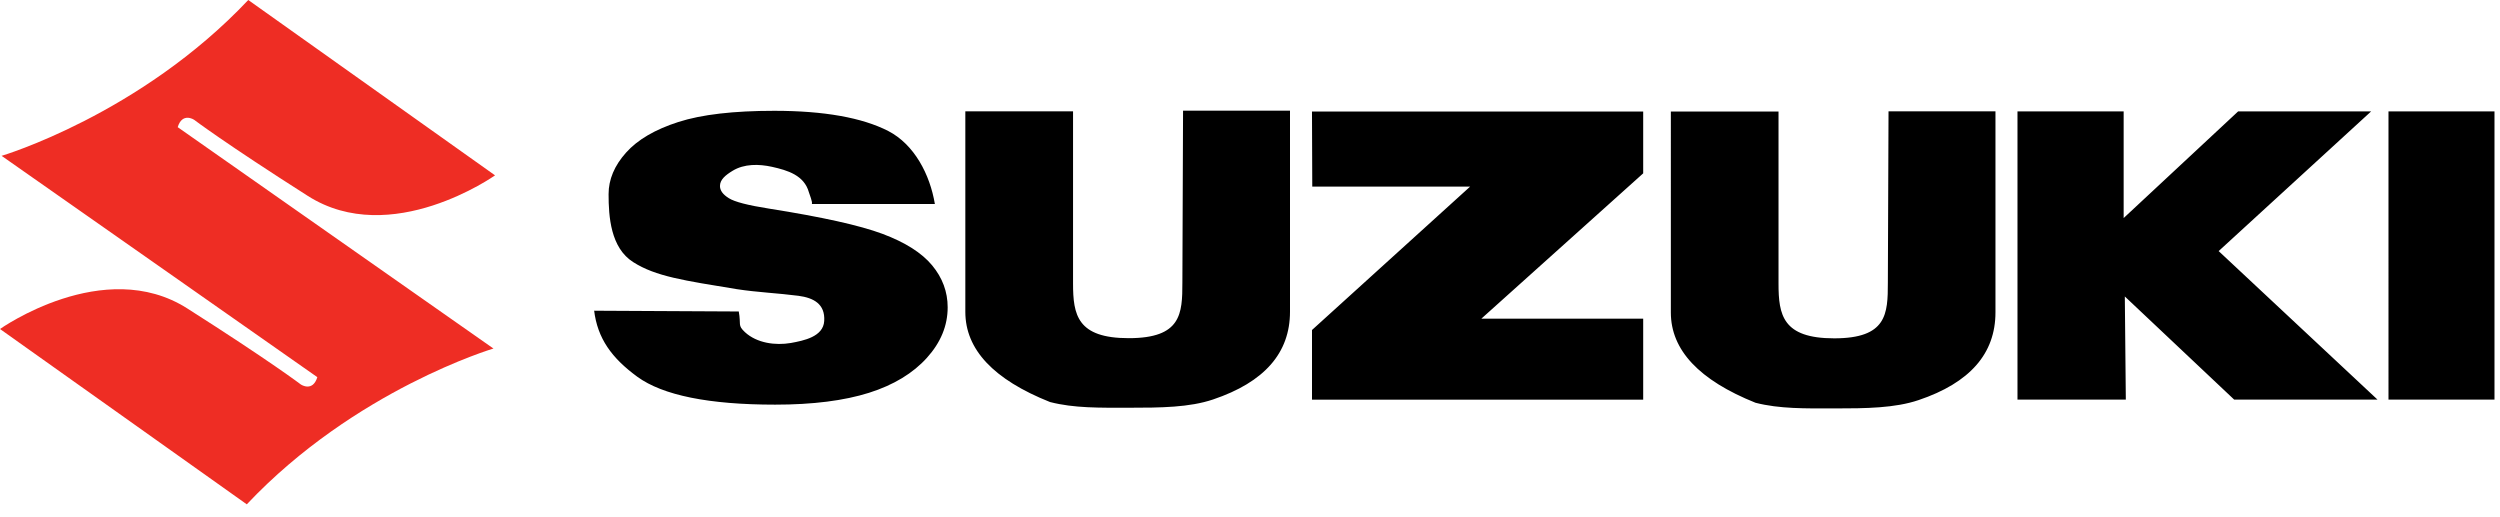
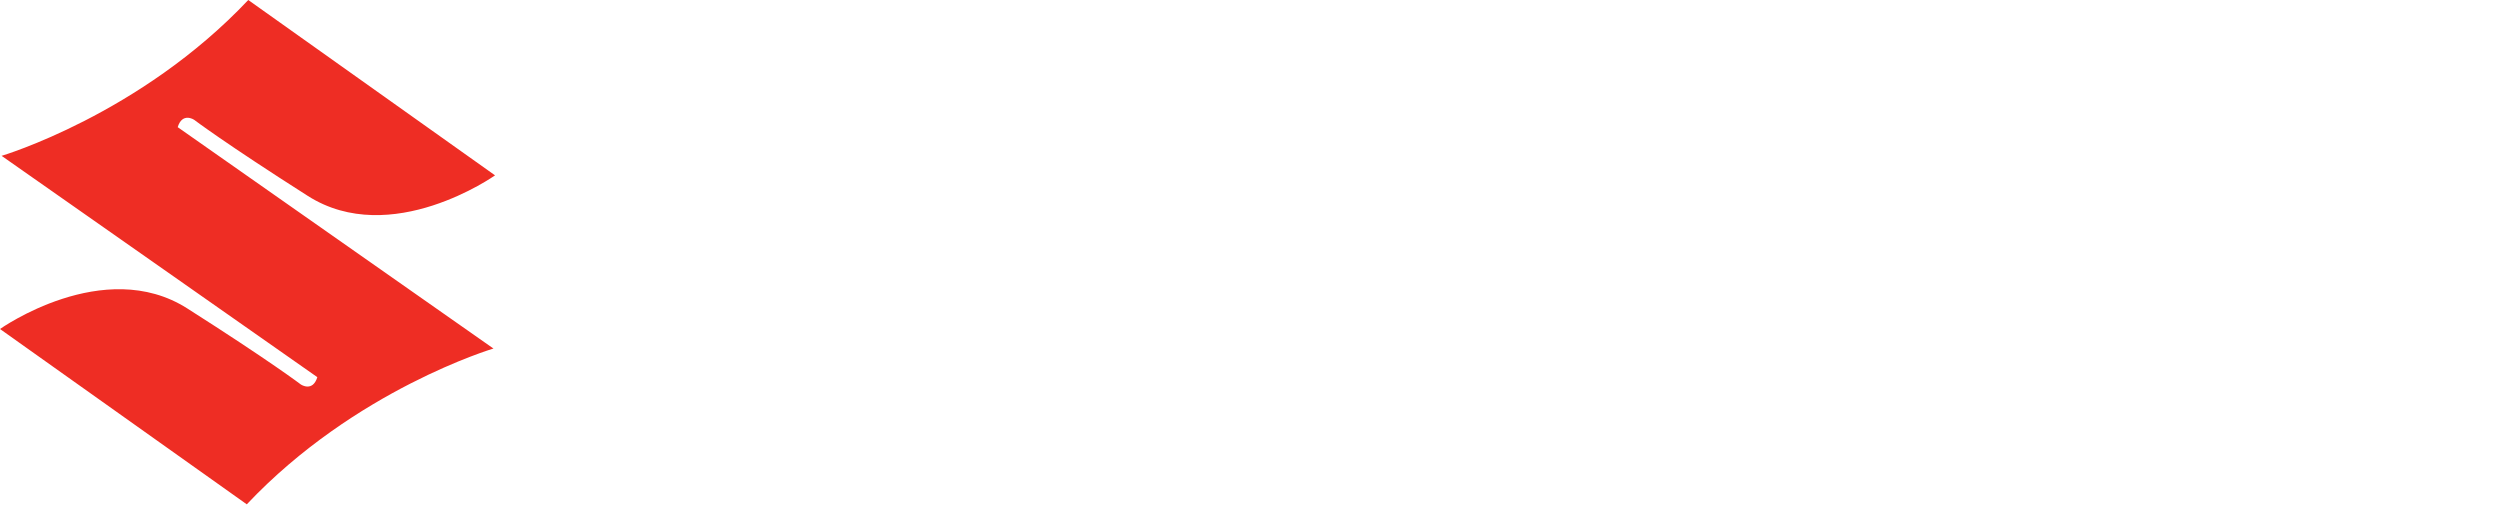
<svg xmlns="http://www.w3.org/2000/svg" width="150" height="31">
  <g fill="none" fill-rule="evenodd">
    <path d="M10.663 7.628c.278-.907.98-.444.98-.444s1.825 1.388 6.825 4.57c5 3.183 11.235-1.233 11.235-1.233L14.896 0C8.402 6.884.09 9.352.09 9.352l.023.01L19.04 22.63c-.278.908-.98.445-.98.445s-1.825-1.39-6.825-4.57C6.235 15.323 0 19.74 0 19.74l14.807 10.52c6.494-6.883 14.806-9.35 14.806-9.35l-.024-.01L10.66 7.628" fill="#EE2D24" />
-     <path d="M35.644 18.643l8.682.046c.15.81-.086.81.37 1.24.717.66 1.826.81 2.757.65.763-.14 1.945-.37 2-1.32.063-1.03-.65-1.39-1.54-1.51-1.236-.16-2.48-.21-3.71-.4-3.17-.52-4.857-.76-6.208-1.62-1.362-.86-1.48-2.74-1.48-4.08 0-.88.35-1.71 1.047-2.49.696-.78 1.743-1.39 3.142-1.84 1.4-.45 3.316-.67 5.752-.67 2.988 0 5.27.41 6.836 1.21 1.57.81 2.504 2.61 2.8 4.38h-7.38c.054-.11-.145-.58-.178-.7-.283-1.02-1.27-1.32-2.218-1.53-.776-.17-1.663-.19-2.362.24-.426.26-.756.53-.756.91 0 .27.175.51.528.73.342.22 1.15.43 2.427.63 3.16.5 5.422 1 6.79 1.51 1.366.51 2.36 1.14 2.983 1.89.622.75.934 1.59.934 2.52 0 1.1-.415 2.11-1.246 3.03-.828.92-1.988 1.63-3.476 2.1-1.49.47-3.366.71-5.63.71-3.978 0-6.734-.56-8.265-1.67-1.53-1.12-2.397-2.29-2.6-4.01m35.34-11.96H77.4V18.7c0 2.48-1.537 4.23-4.614 5.267-1.422.48-3.13.497-5.062.497-1.732 0-3.286.03-4.724-.343-3.387-1.35-5.08-3.15-5.08-5.41V6.68h6.463v10.33c0 1.88.25 3.28 3.34 3.28 3.156 0 3.22-1.46 3.22-3.34l.04-10.27m42.327 0h6.418v12.06c0 2.48-1.538 4.23-4.614 5.266-1.423.48-3.13.5-5.063.5-1.73 0-3.28.03-4.72-.34-3.38-1.355-5.08-3.16-5.08-5.415V6.69h6.46v10.33c0 1.88.25 3.28 3.34 3.28 3.16 0 3.22-1.46 3.22-3.34l.04-10.27m-34.59 0h19.87v3.71l-9.71 8.72h9.71v4.86H78.72V19.8l9.486-8.603h-9.47l-.017-4.514m42.33 17.292V6.683h6.37v6.4l6.87-6.4h7.98l-9.15 8.382 9.53 8.91h-8.6l-6.56-6.187.06 6.187h-6.5m22.27-17.292h6.35v17.292h-6.36V6.683z" fill="#000" />
  </g>
</svg>